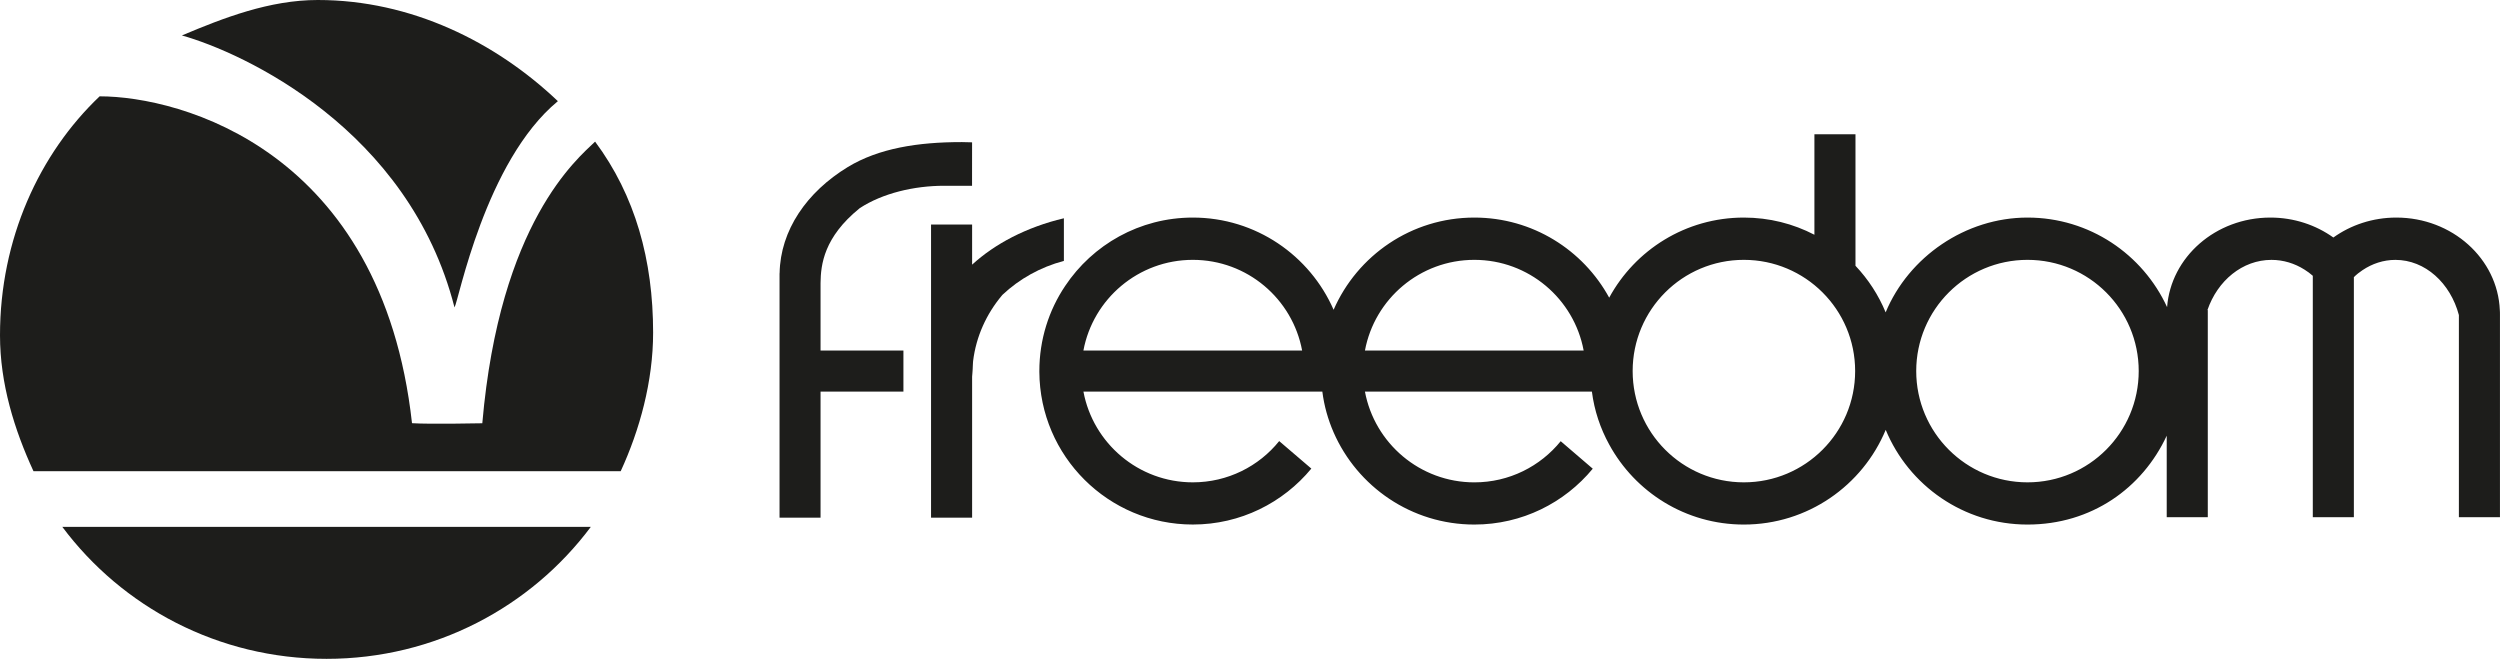
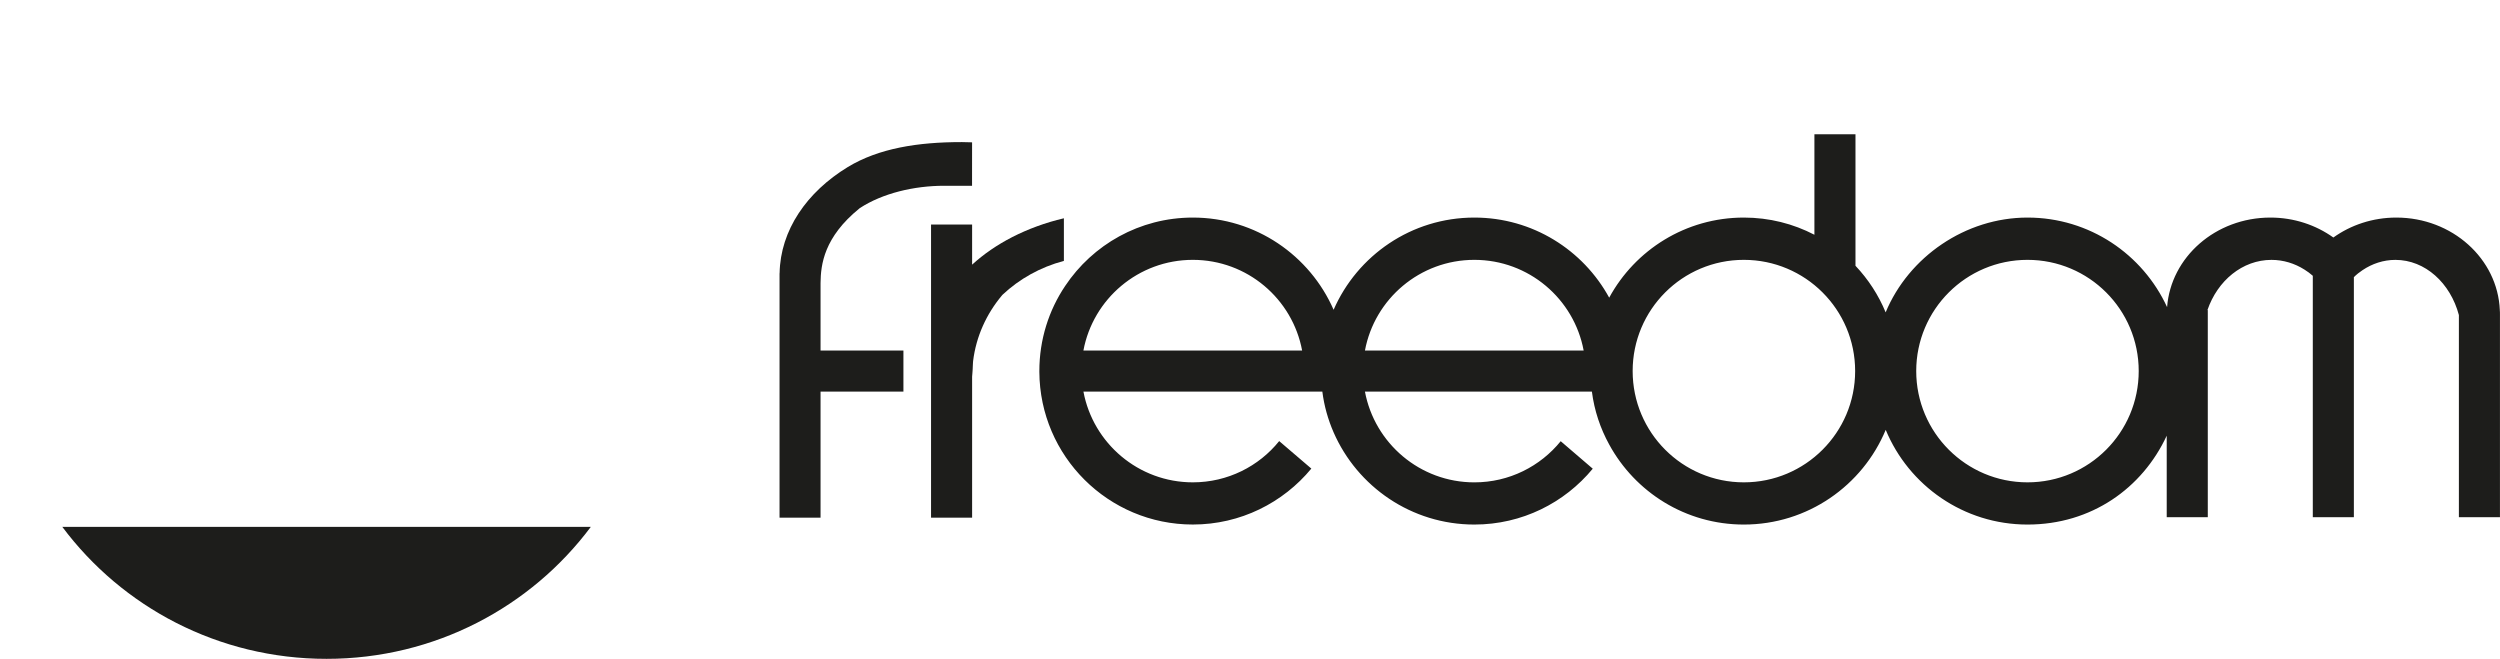
<svg xmlns="http://www.w3.org/2000/svg" id="Camada_1" data-name="Camada 1" viewBox="0 0 1361.74 358.87">
  <defs>
    <style> .cls-1 { fill: #1d1d1b; } </style>
  </defs>
  <g>
-     <path class="cls-1" d="M338.09,256.67c10.38-22.52,17.66-49.03,17.66-75.48,0-39.54-9.72-74.61-31.6-104.05-9.55,9.23-51.95,43.86-61.44,153.41,0,0-28.85.59-38.29-.04C207.96,81.84,98.3,52.47,54.27,52.47,21.36,83.77,0,130.22,0,182.64c0,26.44,7.86,51.51,18.24,74.03h319.85Z" />
-     <path class="cls-1" d="M247.56,167.44c2.18-3.21,16.62-79.58,56.31-112.34C269.96,22.88,223.9,0,173.12,0c-26.29,0-51.31,9.72-74.04,19.31,33.4,9.39,123.65,50.9,148.48,148.13" />
    <path class="cls-1" d="M33.94,286.98c32.56,43.6,84.9,71.89,143.94,71.89s111.38-28.3,143.94-71.89H33.94Z" />
  </g>
  <g>
-     <path class="cls-1" d="M1361.74,168.88v2.2c0-.75,0-1.45-.09-2.2h.09Z" />
    <path class="cls-1" d="M1361.64,168.88c-1.17-27.99-25.98-50.37-56.36-50.37-12.92,0-24.81,4.07-34.31,10.86-9.5-6.79-21.39-10.86-34.31-10.86-29.82,0-54.2,21.53-56.26,48.78-13.25-28.79-42.27-48.78-76.02-48.78s-64.69,21.34-77.28,51.63c-3.89-9.46-9.5-18.02-16.43-25.37v-71.62h-22.37v54.72c-11.51-5.99-24.58-9.36-38.43-9.36-31.69,0-59.22,17.65-73.35,43.63-14.18-25.98-41.75-43.63-73.44-43.63-34.27,0-63.75,20.64-76.67,50.23-12.92-29.58-42.41-50.23-76.67-50.23-29.02,0-54.58,14.79-69.56,37.26-8.9,13.25-14.05,29.21-14.05,46.34v.42c.23,45.97,37.59,83.18,83.6,83.18,25.98,0,49.2-11.89,64.55-30.47l-17.51-14.98c-11.04,13.71-28.04,22.47-47.04,22.47-29.63,0-54.34-21.3-59.59-49.43h130.13c.98,7.77,3.09,15.21,6.13,22.19,12.92,29.58,42.41,50.23,76.67,50.23,25.98,0,49.15-11.84,64.5-30.42l-17.46-14.98c-11.09,13.67-28.04,22.42-47.04,22.42-29.63,0-54.34-21.3-59.59-49.43h123.62c1.31,10.3,4.59,20.03,9.41,28.79,14.14,25.98,41.66,43.62,73.35,43.62,34.82,0,64.69-21.3,77.28-51.58,12.54,30.28,42.41,51.58,77.23,51.58s62.54-19.8,75.83-48.4v44.38h22.37v-112.81h-.19c5.48-16.01,19.05-27.34,34.87-27.34,6.5,0,12.64,1.92,17.98,5.29,1.59.98,3.09,2.11,4.54,3.37v131.49h22.37v-130.74c1.45-1.45,3.04-2.71,4.68-3.79,5.29-3.56,11.42-5.62,17.93-5.62,16.25,0,29.96,12.64,34.59,30.05v110.1h22.37v-110.61c0-.75,0-1.45-.09-2.2M590.13,190.93c5.25-28.13,29.96-49.39,59.59-49.39s54.3,21.25,59.54,49.39h-119.13ZM743.48,190.93c5.25-28.13,29.96-49.39,59.59-49.39s54.3,21.25,59.54,49.39h-119.13ZM949.87,262.73c-33.47,0-60.57-27.15-60.57-60.62s27.1-60.57,60.57-60.57,60.62,27.1,60.62,60.57-27.15,60.62-60.62,60.62M1104.38,262.73c-33.47,0-60.62-27.15-60.62-60.62s27.15-60.57,60.62-60.57,60.57,27.1,60.57,60.57-27.1,60.62-60.57,60.62" />
    <path class="cls-1" d="M523.62,77.4c-23.4,0-44.89,3.3-61.84,13.59-22.34,13.61-36.73,34.43-37.13,57.84h-.04v133.13h22.34v-68.67h45.14v-22.34h-45.14v-36.84c.12-10.05,1.87-24.89,21.15-40.56.09-.05.14-.14.23-.19,12.41-8.1,29.53-12.17,45.95-12.17h15.19l.02-23.66c-1.97-.09-3.93-.14-5.9-.14" />
    <path class="cls-1" d="M530.03,196.78c-.33,2.76-.52,5.52-.52,8.38" />
    <path class="cls-1" d="M530.03,196.78c1.64-13.53,7.3-25.79,15.68-35.81.14-.14.28-.28.42-.47,9.08-8.52,20.46-14.98,33.37-18.39v-23.22c-10.16,2.39-19.61,5.9-28.13,10.25-8.29,4.26-15.63,9.31-21.86,15.02v-21.86h-22.37v159.67h22.37v-76.82" />
  </g>
</svg>